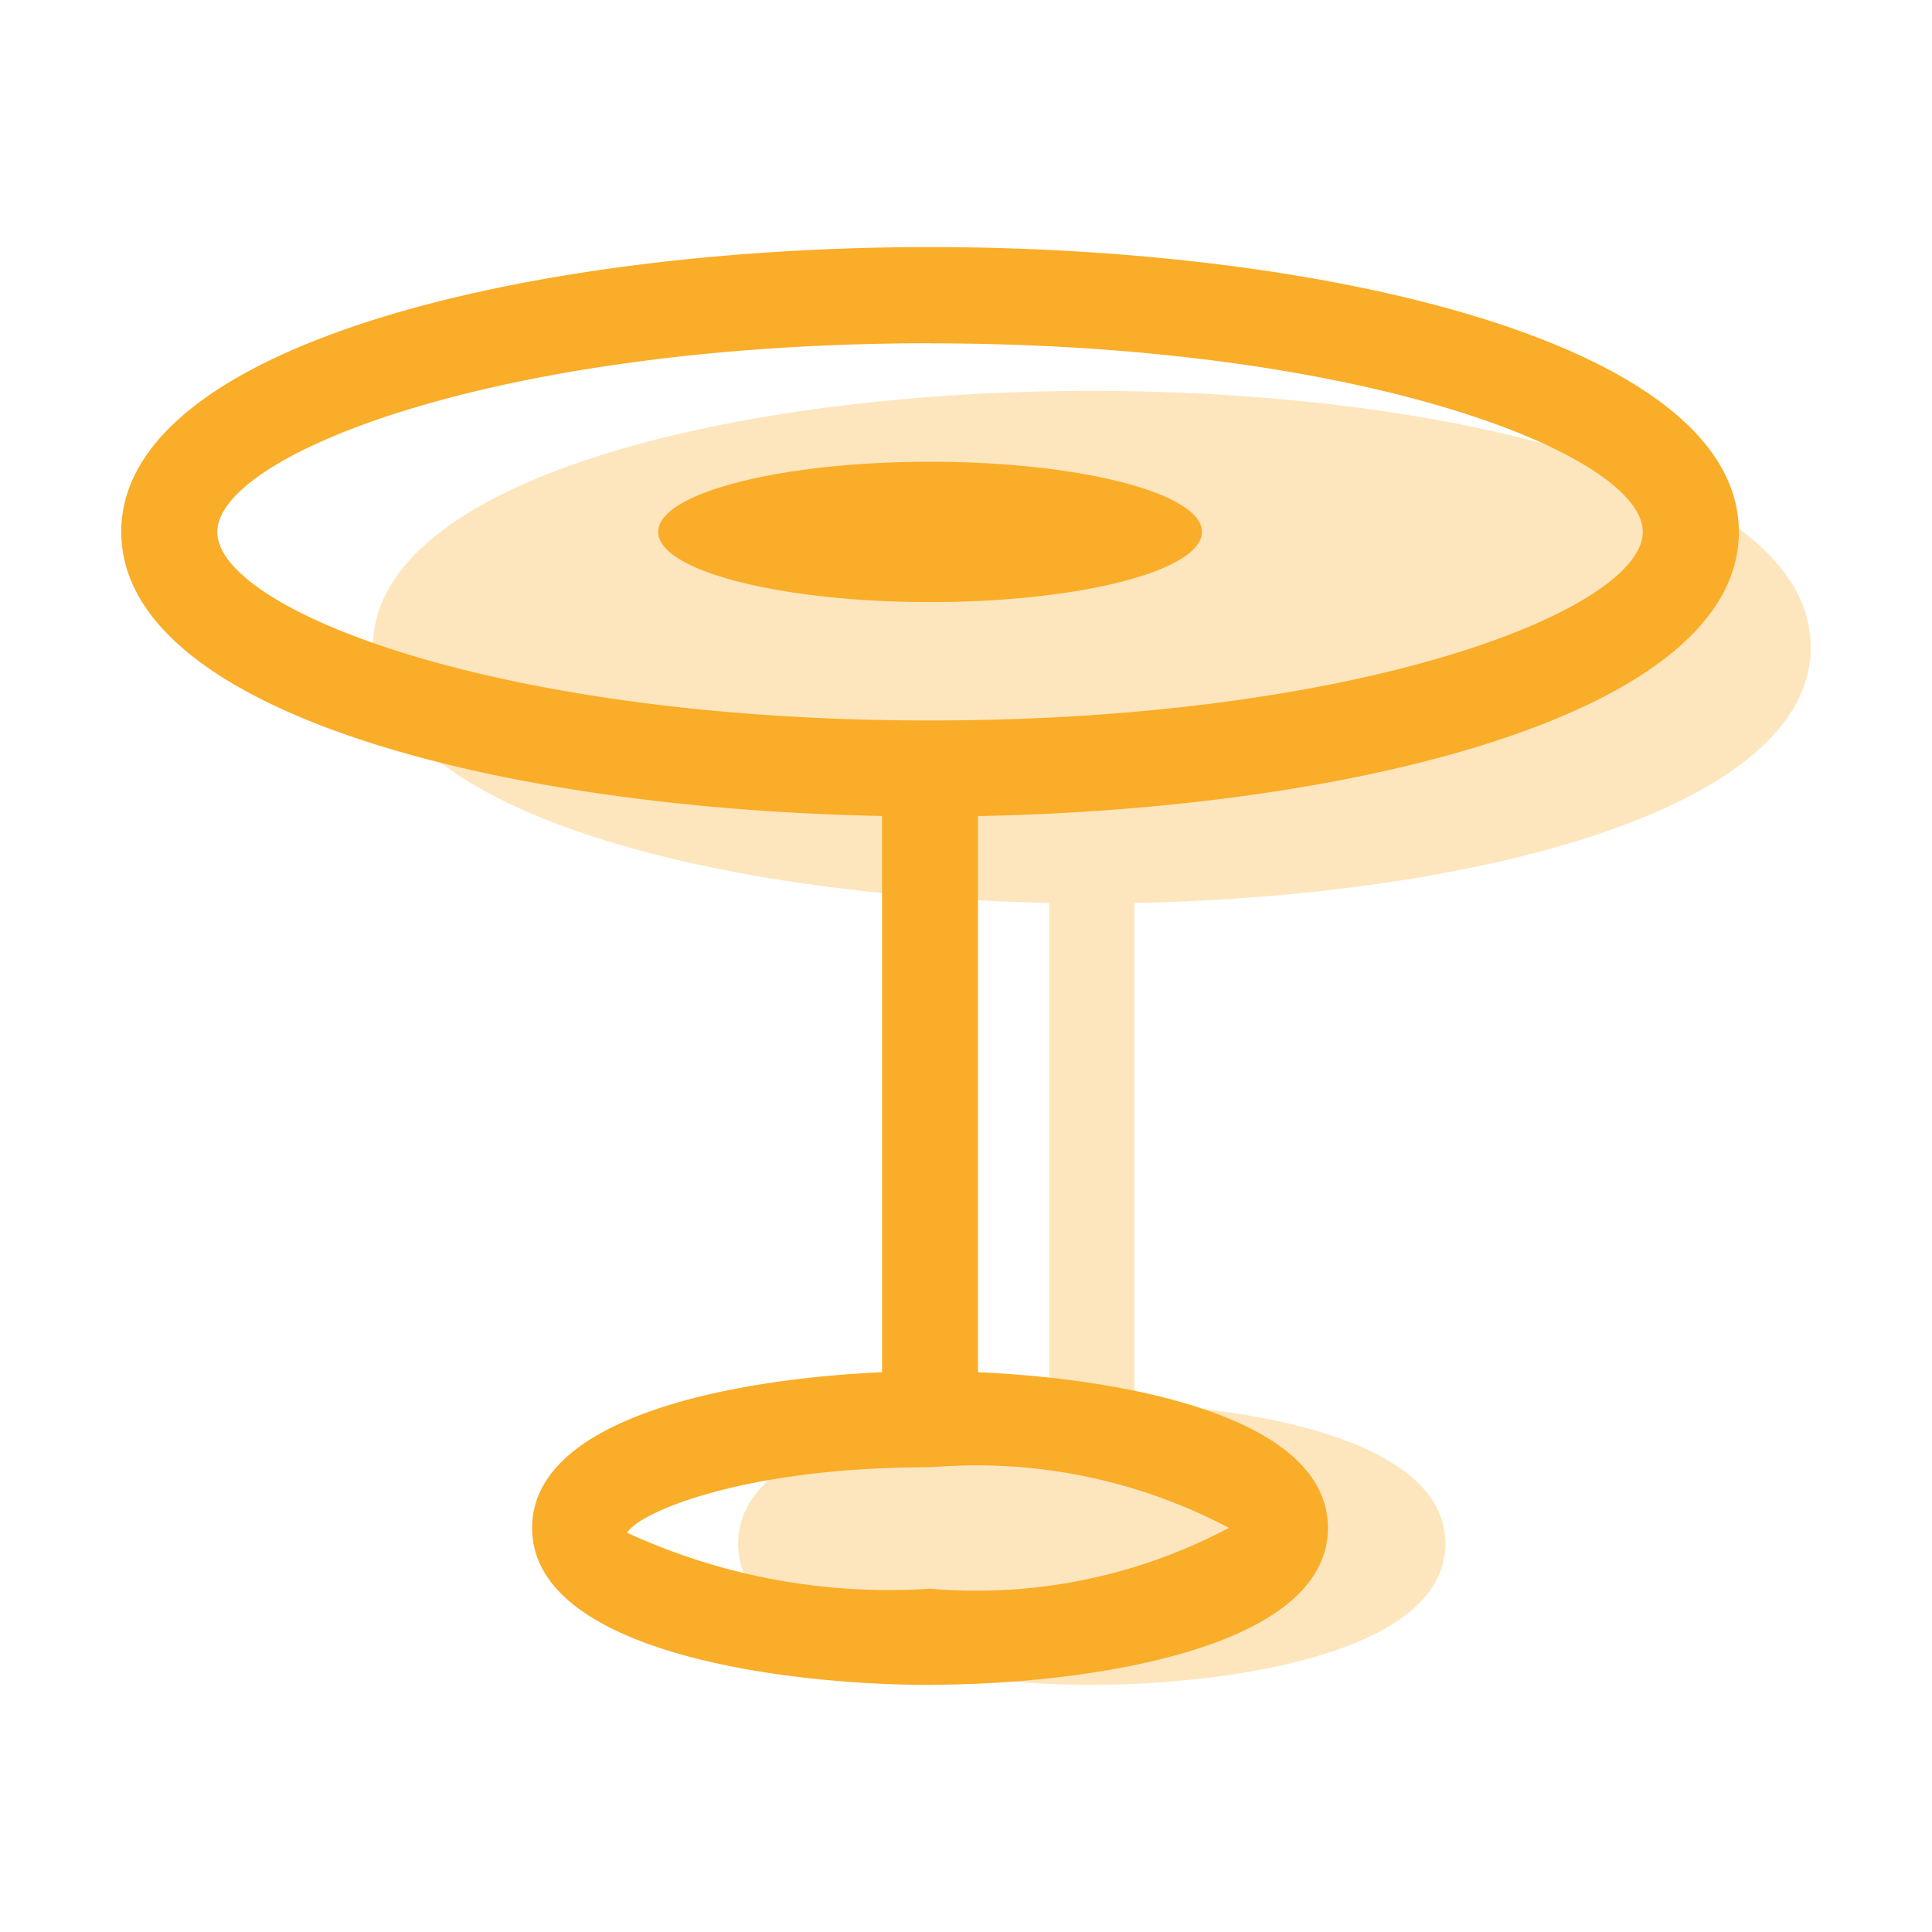
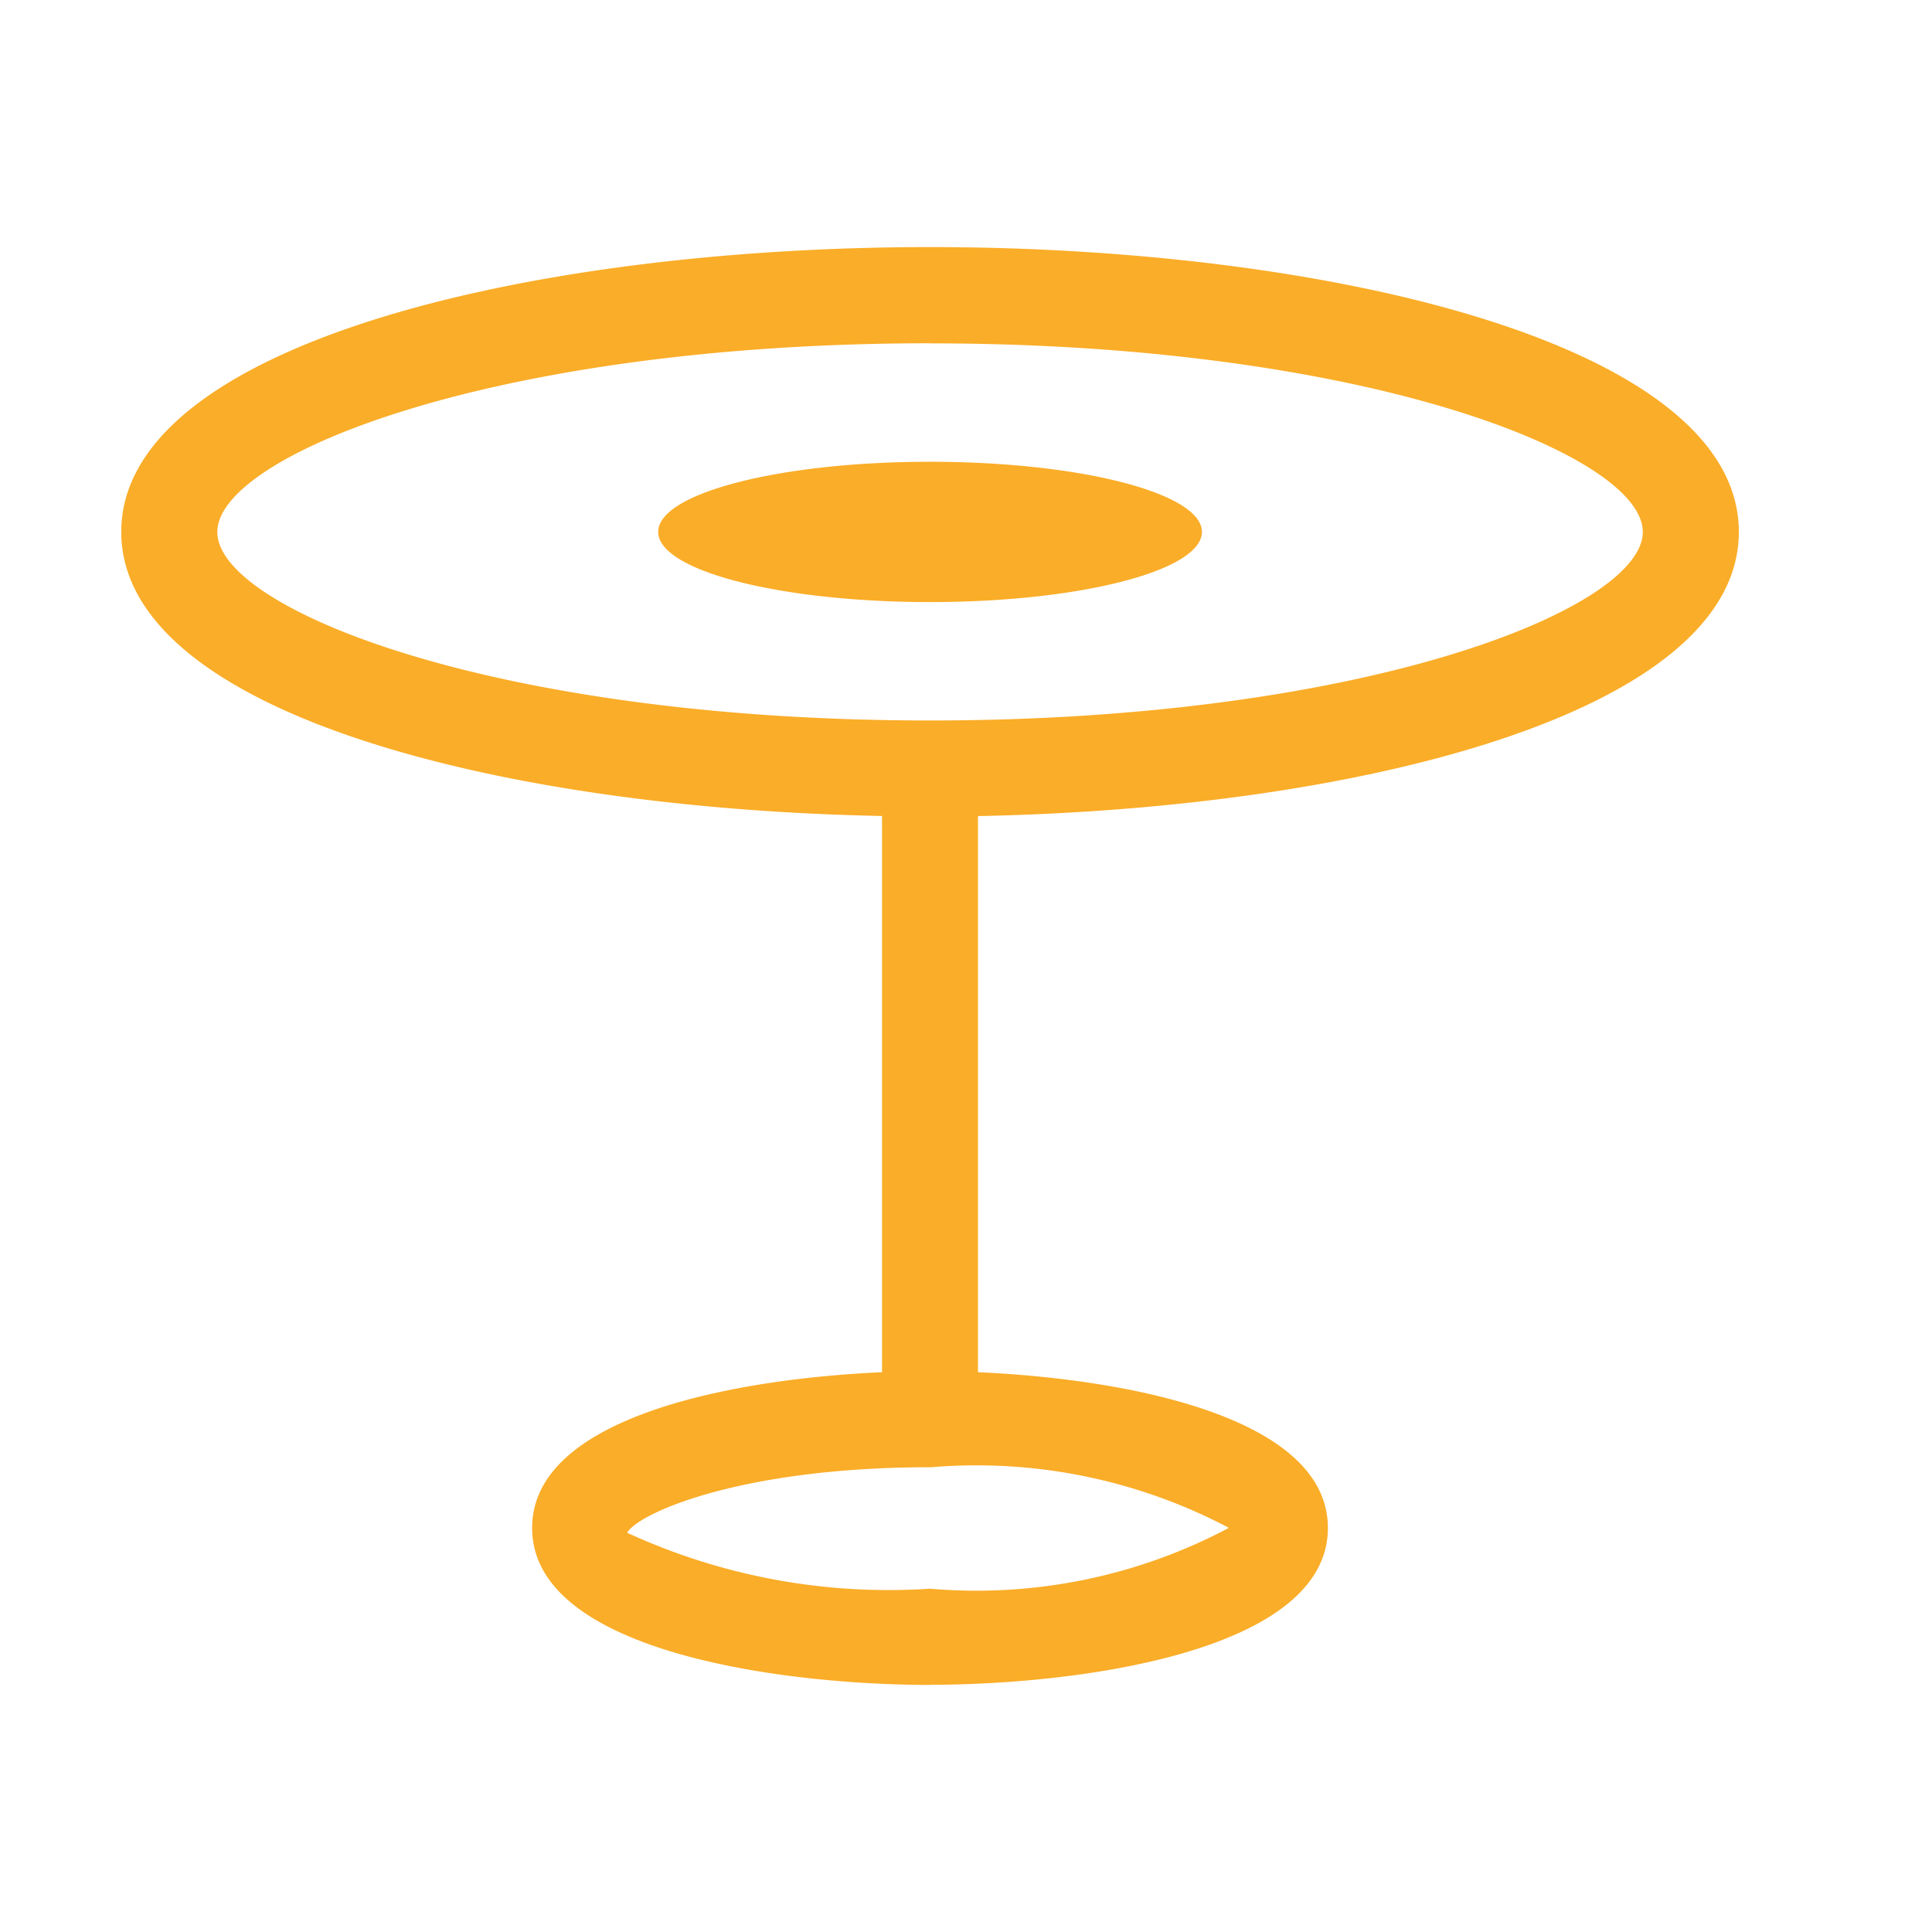
<svg xmlns="http://www.w3.org/2000/svg" t="1731404998618" class="icon" viewBox="0 0 1024 1024" version="1.1" p-id="4334" width="128" height="128">
-   <path d="M601.251 478.584v265.297c69.808 3.124 164.845 21.192 164.845 74.292 0 59.09-117.885 74.813-187.414 74.813v0.056c-69.632 0-187.47-15.779-187.47-74.869 0-53.1 95.018-71.147 164.845-74.292V478.546c-181.712-3.571-358.418-49.881-358.418-135.504 0-89.177 191.665-135.877 381.042-135.877 189.385 0 381.041 46.7 381.041 135.877 0 85.643-176.734 131.97-358.472 135.542z" fill="#FDE6BE" p-id="4335" />
  <path d="M518.344 432.535v294.767c78.553 3.479 185.46 23.554 185.46 82.554 0 65.657-132.62 83.11-210.857 83.11v0.076c-78.339 0-210.903-17.528-210.903-83.186 0-59 106.899-79.057 185.452-82.554V432.48C263.066 428.536 64.274 377.072 64.274 281.924c0-99.056 215.62-150.965 428.672-150.965S921.619 182.868 921.619 281.924c0.001 95.148-198.837 146.648-403.275 150.611z m-185.935 379.852a331.229 331.229 0 0 0 160.538 29.655 285.388 285.388 0 0 0 158.389-32.242 286.479 286.479 0 0 0-158.389-32.077v-0.056c-100.74 0.001-154.854 24.505-160.538 34.72z m160.538-630.396v-0.055c-230.681 0.055-377.768 59.277-377.768 100.061s147.04 99.875 377.768 99.875 377.768-59.202 377.768-99.949c0-40.709-147.151-99.931-377.768-99.931z m0 137.123c-79.576 0-144.091-16.651-144.091-37.192 0-20.522 64.514-37.174 144.091-37.174s144.1 16.651 144.1 37.174c0 20.541-64.525 37.192-144.1 37.192z" fill="#FAAD28" p-id="4336" />
</svg>